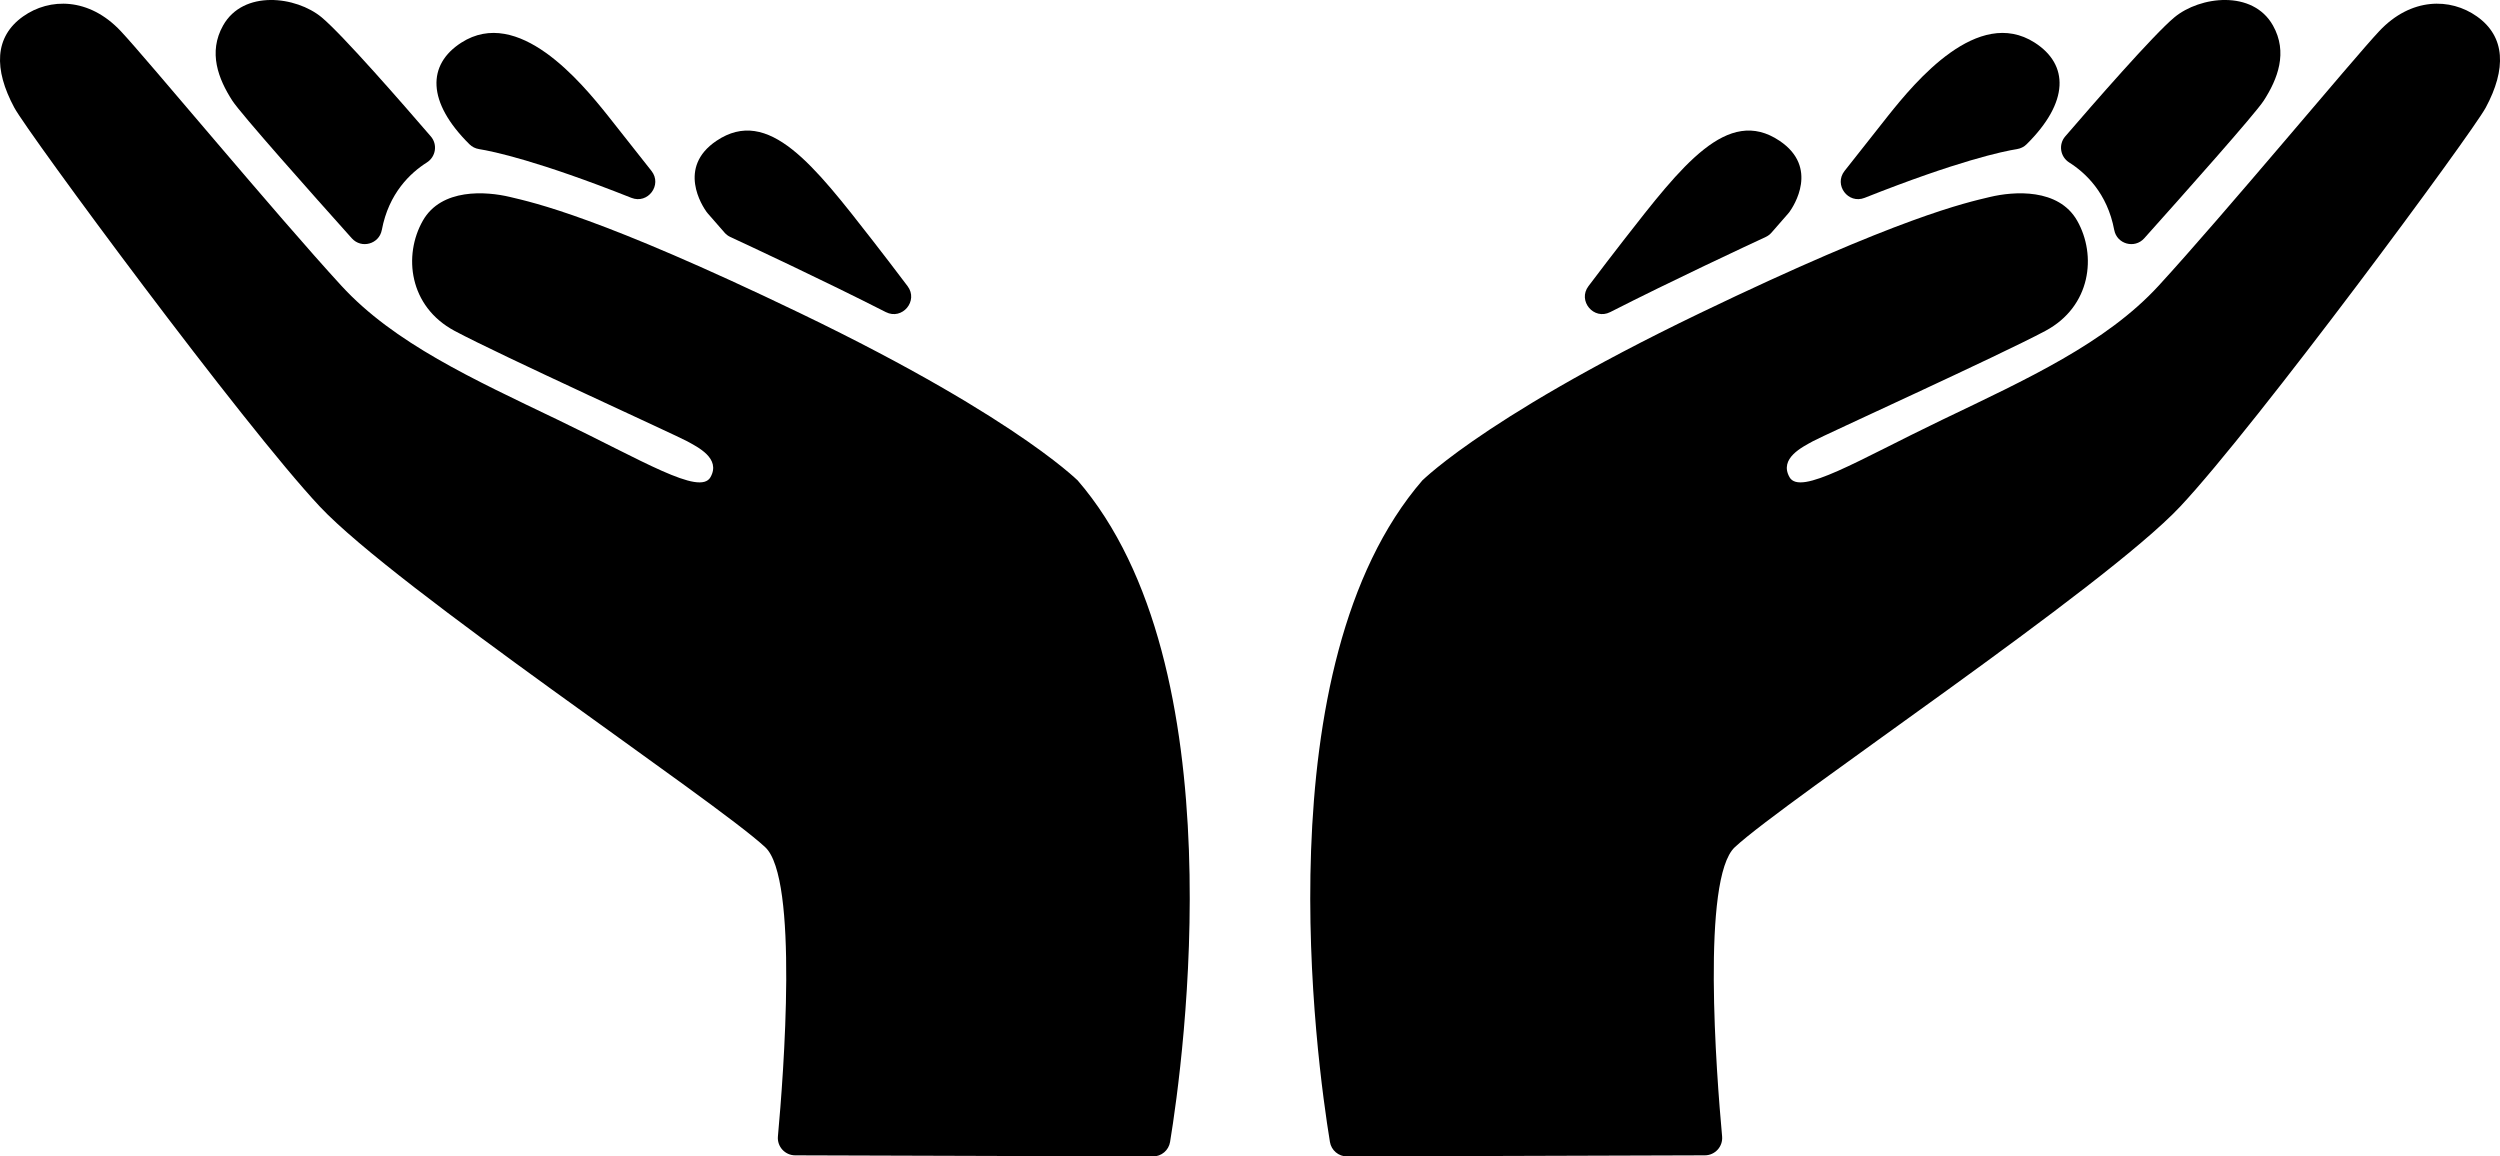
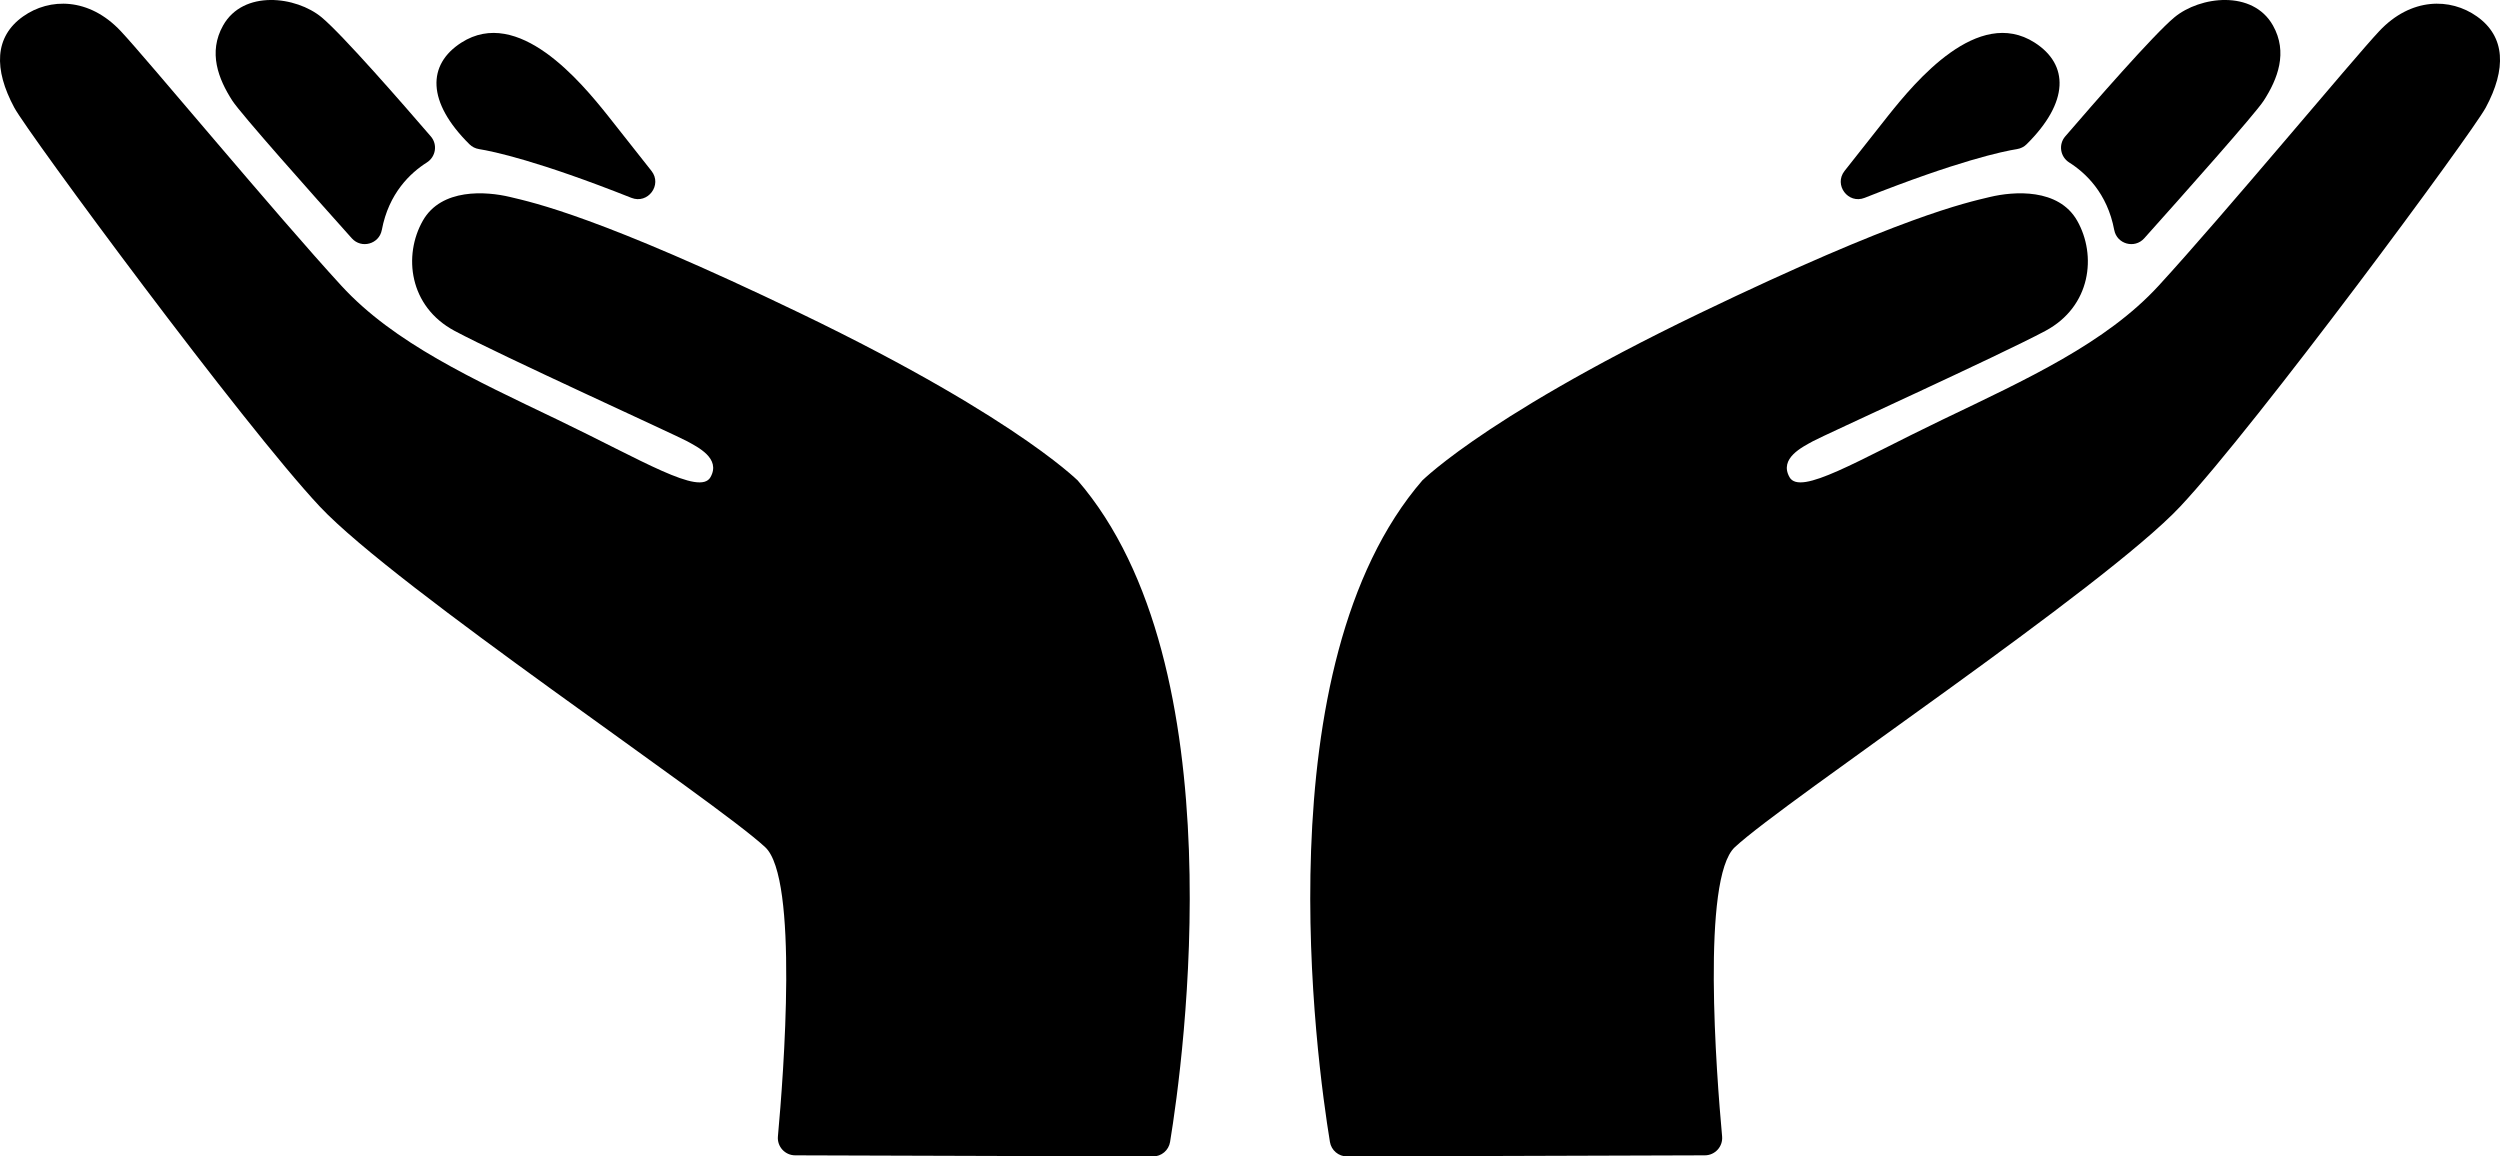
<svg xmlns="http://www.w3.org/2000/svg" viewBox="0 0 1264.66 585.02">
  <path d="m402.25 584.44 180.95.57c4.32.01 8.01-3.1 8.7-7.36 6.69-40.88 34.37-240.96-46.94-334.85 4.04 4.46-24.9-28.87-140.27-84.41-101.52-48.87-134.75-55.89-146.73-58.76-11.98-2.86-34.65-4.55-44.07 12.02-9.93 17.47-7.07 43.34 16.06 55.72s112.49 52.96 117.66 55.85c5.18 2.88 17.2 8.59 11.8 18.17s-34.43-8.48-77.28-29.05-82.81-38.79-109.45-67.81c-33.25-36.23-98.61-114.99-111.58-128.78-16.08-17.11-35.99-16.94-49.41-7.44-14.53 10.28-14.92 26.69-4.46 46.13 6.96 12.95 115.99 160.69 154.53 201.78 38.54 41.08 199.91 148.67 225.34 172.35 16.91 15.74 9.3 114.86 6.42 146.29-.47 5.14 3.57 9.57 8.73 9.58z" />
  <path d="m193.14 116.35c-1.33 7.15-10.32 9.62-15.17 4.2-20.54-22.94-56.17-63-60.45-69.64-7.04-10.91-12.34-24.4-4.65-38.04 10.21-18.12 36.88-14.84 49.84-4.1 10.5 8.71 41.06 43.78 55.23 60.24 3.52 4.09 2.54 10.31-2.02 13.19-8.19 5.18-19.28 15.44-22.77 34.15z" />
  <path d="m242.29 75.42c7.2 1.15 29.83 5.9 77.11 24.66 8.35 3.32 15.72-6.54 10.17-13.6-8.97-11.41-18.27-23.21-22.05-27.94-13.77-17.26-45.37-55.39-74.12-36.99-17.34 11.1-17.54 30.04 4.08 51.43 1.31 1.3 2.99 2.14 4.81 2.43z" />
-   <path d="m369.45 119.88c8.5 3.94 47.44 22.09 78.66 38 8.31 4.23 16.62-5.7 10.99-13.14-6.22-8.23-12.6-16.59-17.79-23.24-29.36-37.64-52.51-67.99-78.88-50.26-20.01 13.46-7.11 33.04-5.01 35.96.16.22.33.43.51.64l8.6 9.85c.81.93 1.8 1.67 2.92 2.19z" />
  <path d="m862.41 584.44-180.95.57c-4.32.01-8.01-3.1-8.7-7.36-6.69-40.88-34.37-240.96 46.94-334.85-4.04 4.46 24.9-28.87 140.27-84.41 101.52-48.87 134.75-55.89 146.73-58.76 11.98-2.86 34.65-4.55 44.07 12.02 9.93 17.47 7.07 43.34-16.06 55.72s-112.49 52.96-117.66 55.85c-5.18 2.88-17.2 8.59-11.8 18.17 5.4 9.57 34.43-8.48 77.28-29.05s82.81-38.79 109.45-67.81c33.25-36.22 98.62-114.99 111.59-128.78 16.08-17.11 35.99-16.94 49.41-7.44 14.53 10.29 14.92 26.69 4.46 46.13-6.96 12.95-115.99 160.69-154.53 201.78-38.54 41.08-199.91 148.67-225.34 172.35-16.91 15.74-9.3 114.86-6.42 146.29.47 5.14-3.57 9.57-8.73 9.58z" />
  <path d="m1069.52 116.35c1.33 7.15 10.32 9.62 15.17 4.2 20.54-22.94 56.17-63 60.45-69.64 7.04-10.91 12.34-24.4 4.65-38.04-10.21-18.12-36.88-14.84-49.84-4.1-10.5 8.71-41.06 43.78-55.23 60.24-3.52 4.09-2.54 10.31 2.02 13.19 8.19 5.18 19.28 15.44 22.77 34.15z" />
  <path d="m1020.37 75.42c-7.2 1.15-29.83 5.9-77.11 24.66-8.35 3.32-15.72-6.54-10.17-13.6 8.97-11.41 18.27-23.21 22.05-27.94 13.77-17.26 45.37-55.39 74.12-36.99 17.34 11.1 17.54 30.04-4.08 51.43-1.31 1.3-2.99 2.14-4.81 2.43z" />
-   <path d="m893.21 119.88c-8.5 3.94-47.44 22.09-78.66 38-8.31 4.23-16.62-5.7-10.99-13.14 6.22-8.23 12.6-16.59 17.79-23.24 29.36-37.64 52.51-67.99 78.88-50.26 20.01 13.45 7.11 33.04 5.01 35.96-.16.22-.33.43-.51.64l-8.6 9.85c-.81.93-1.8 1.67-2.92 2.19z" />
</svg>